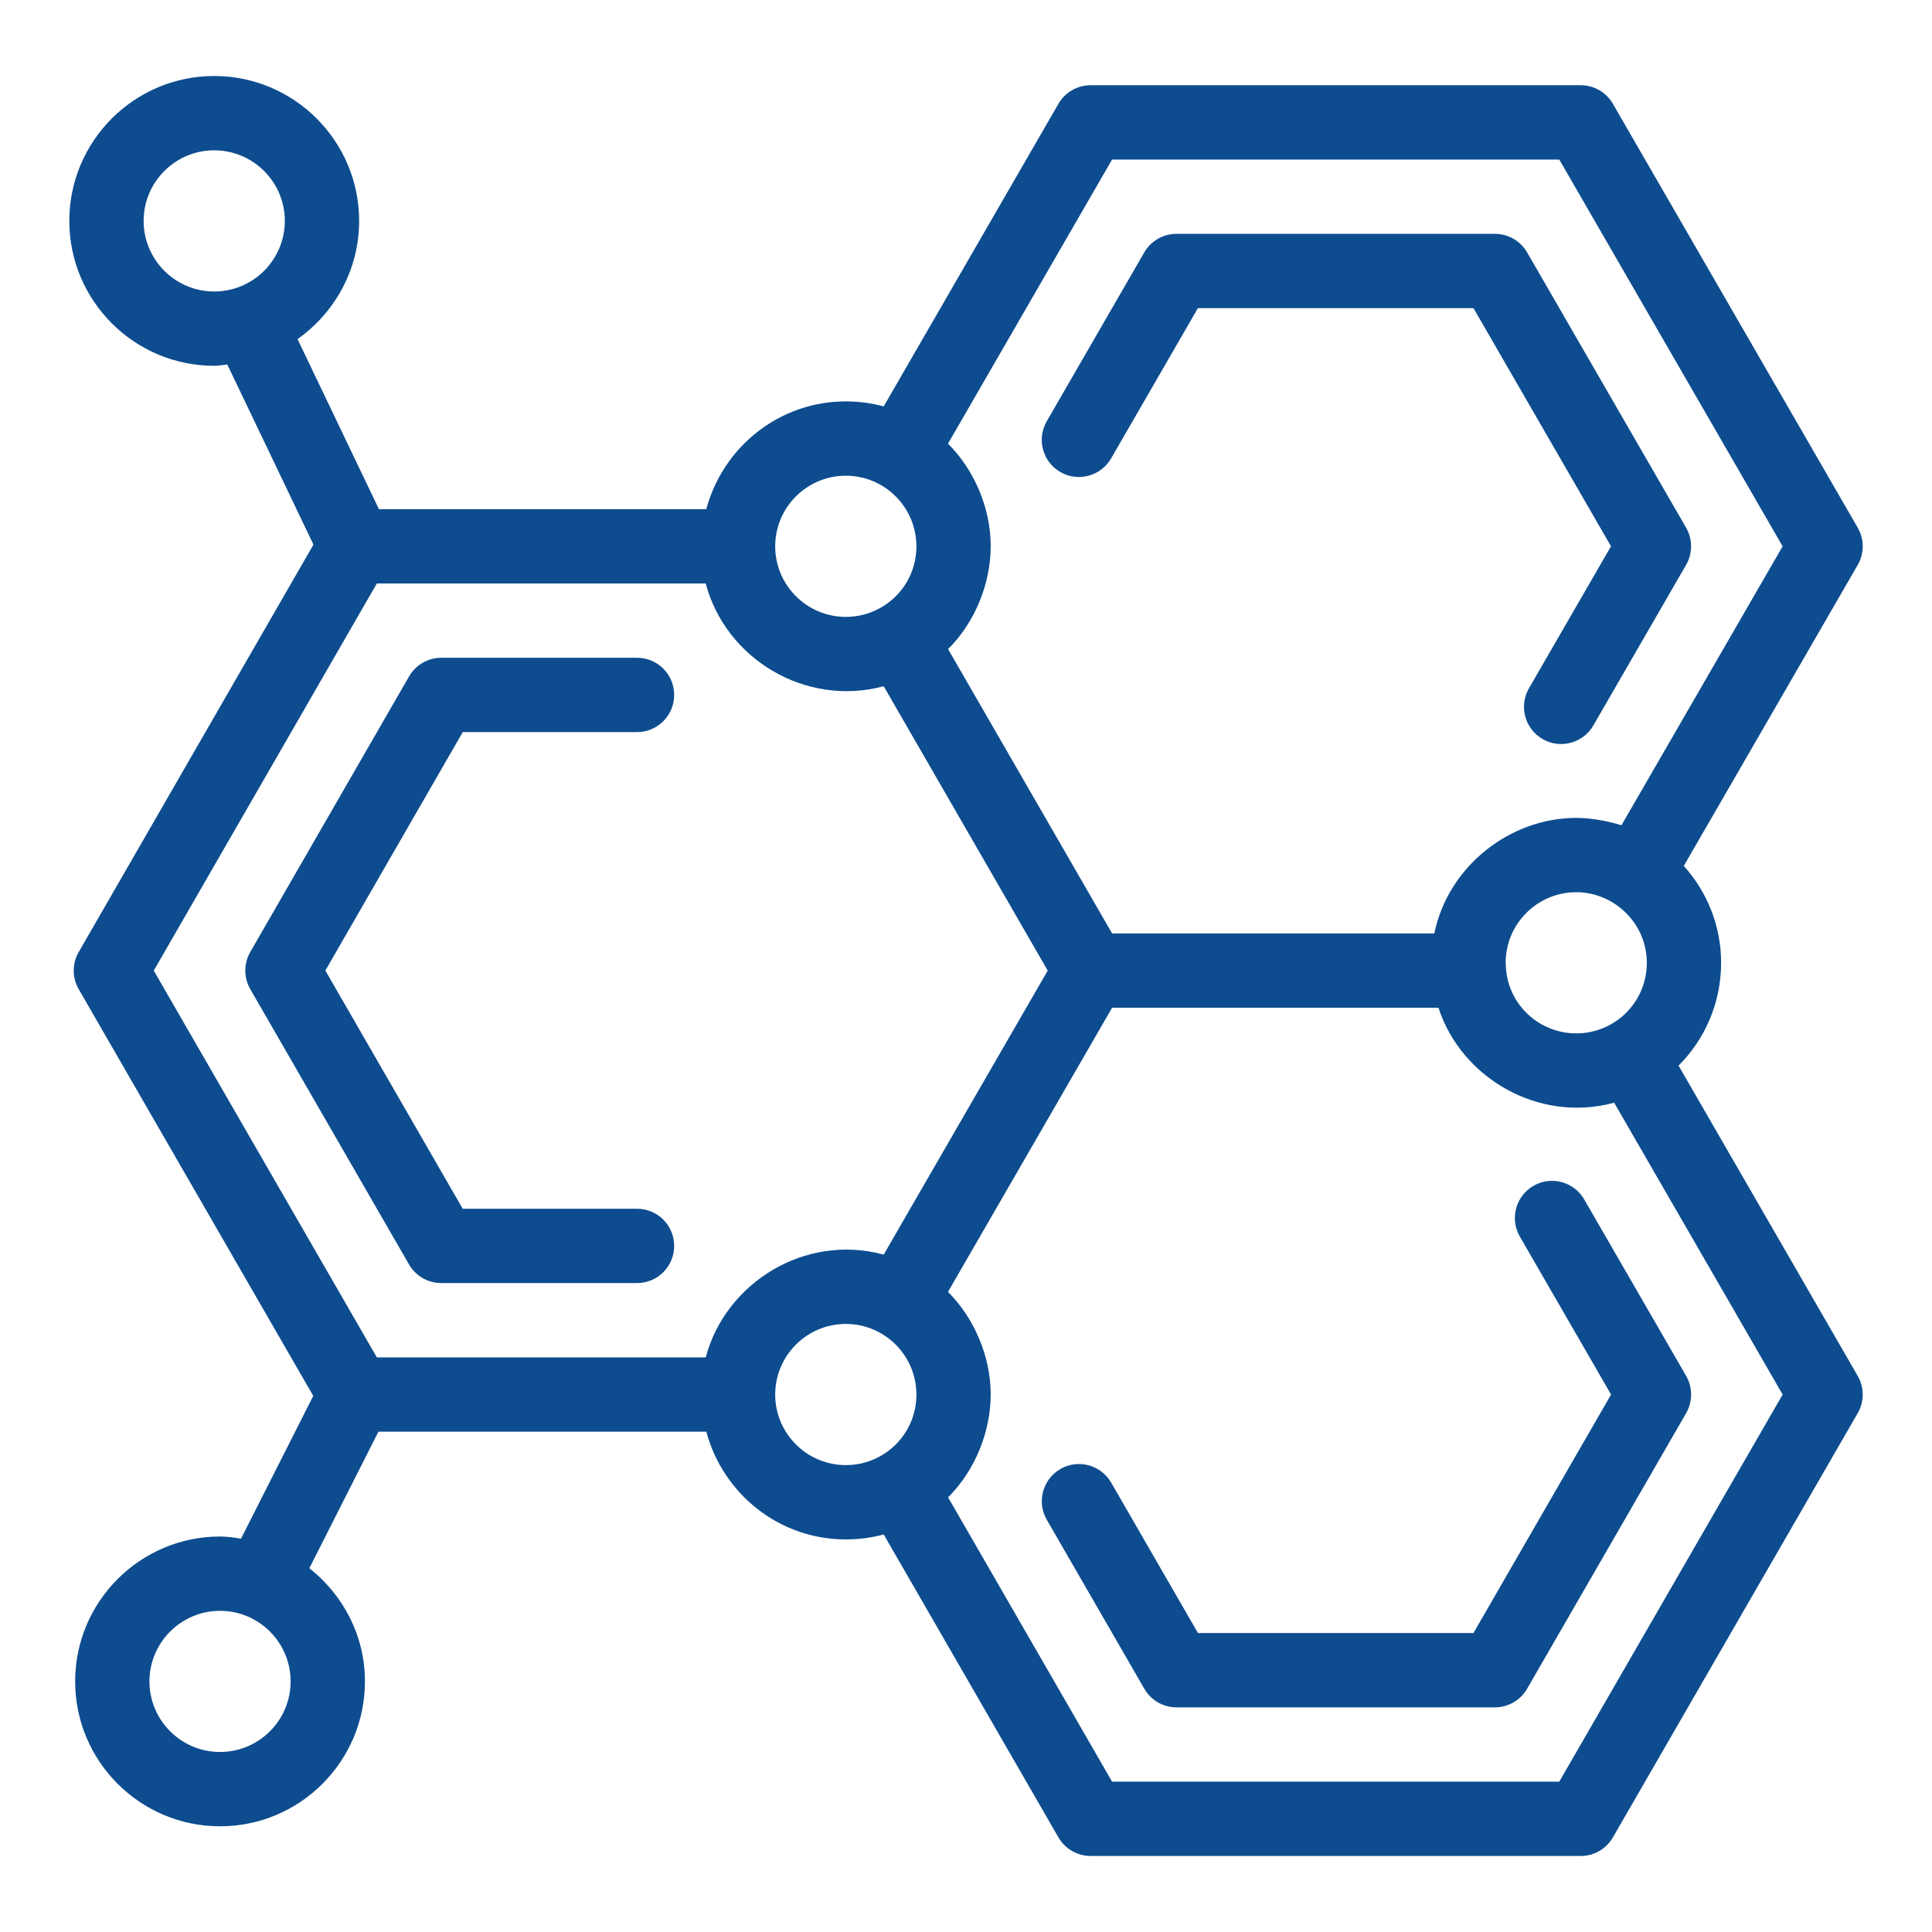
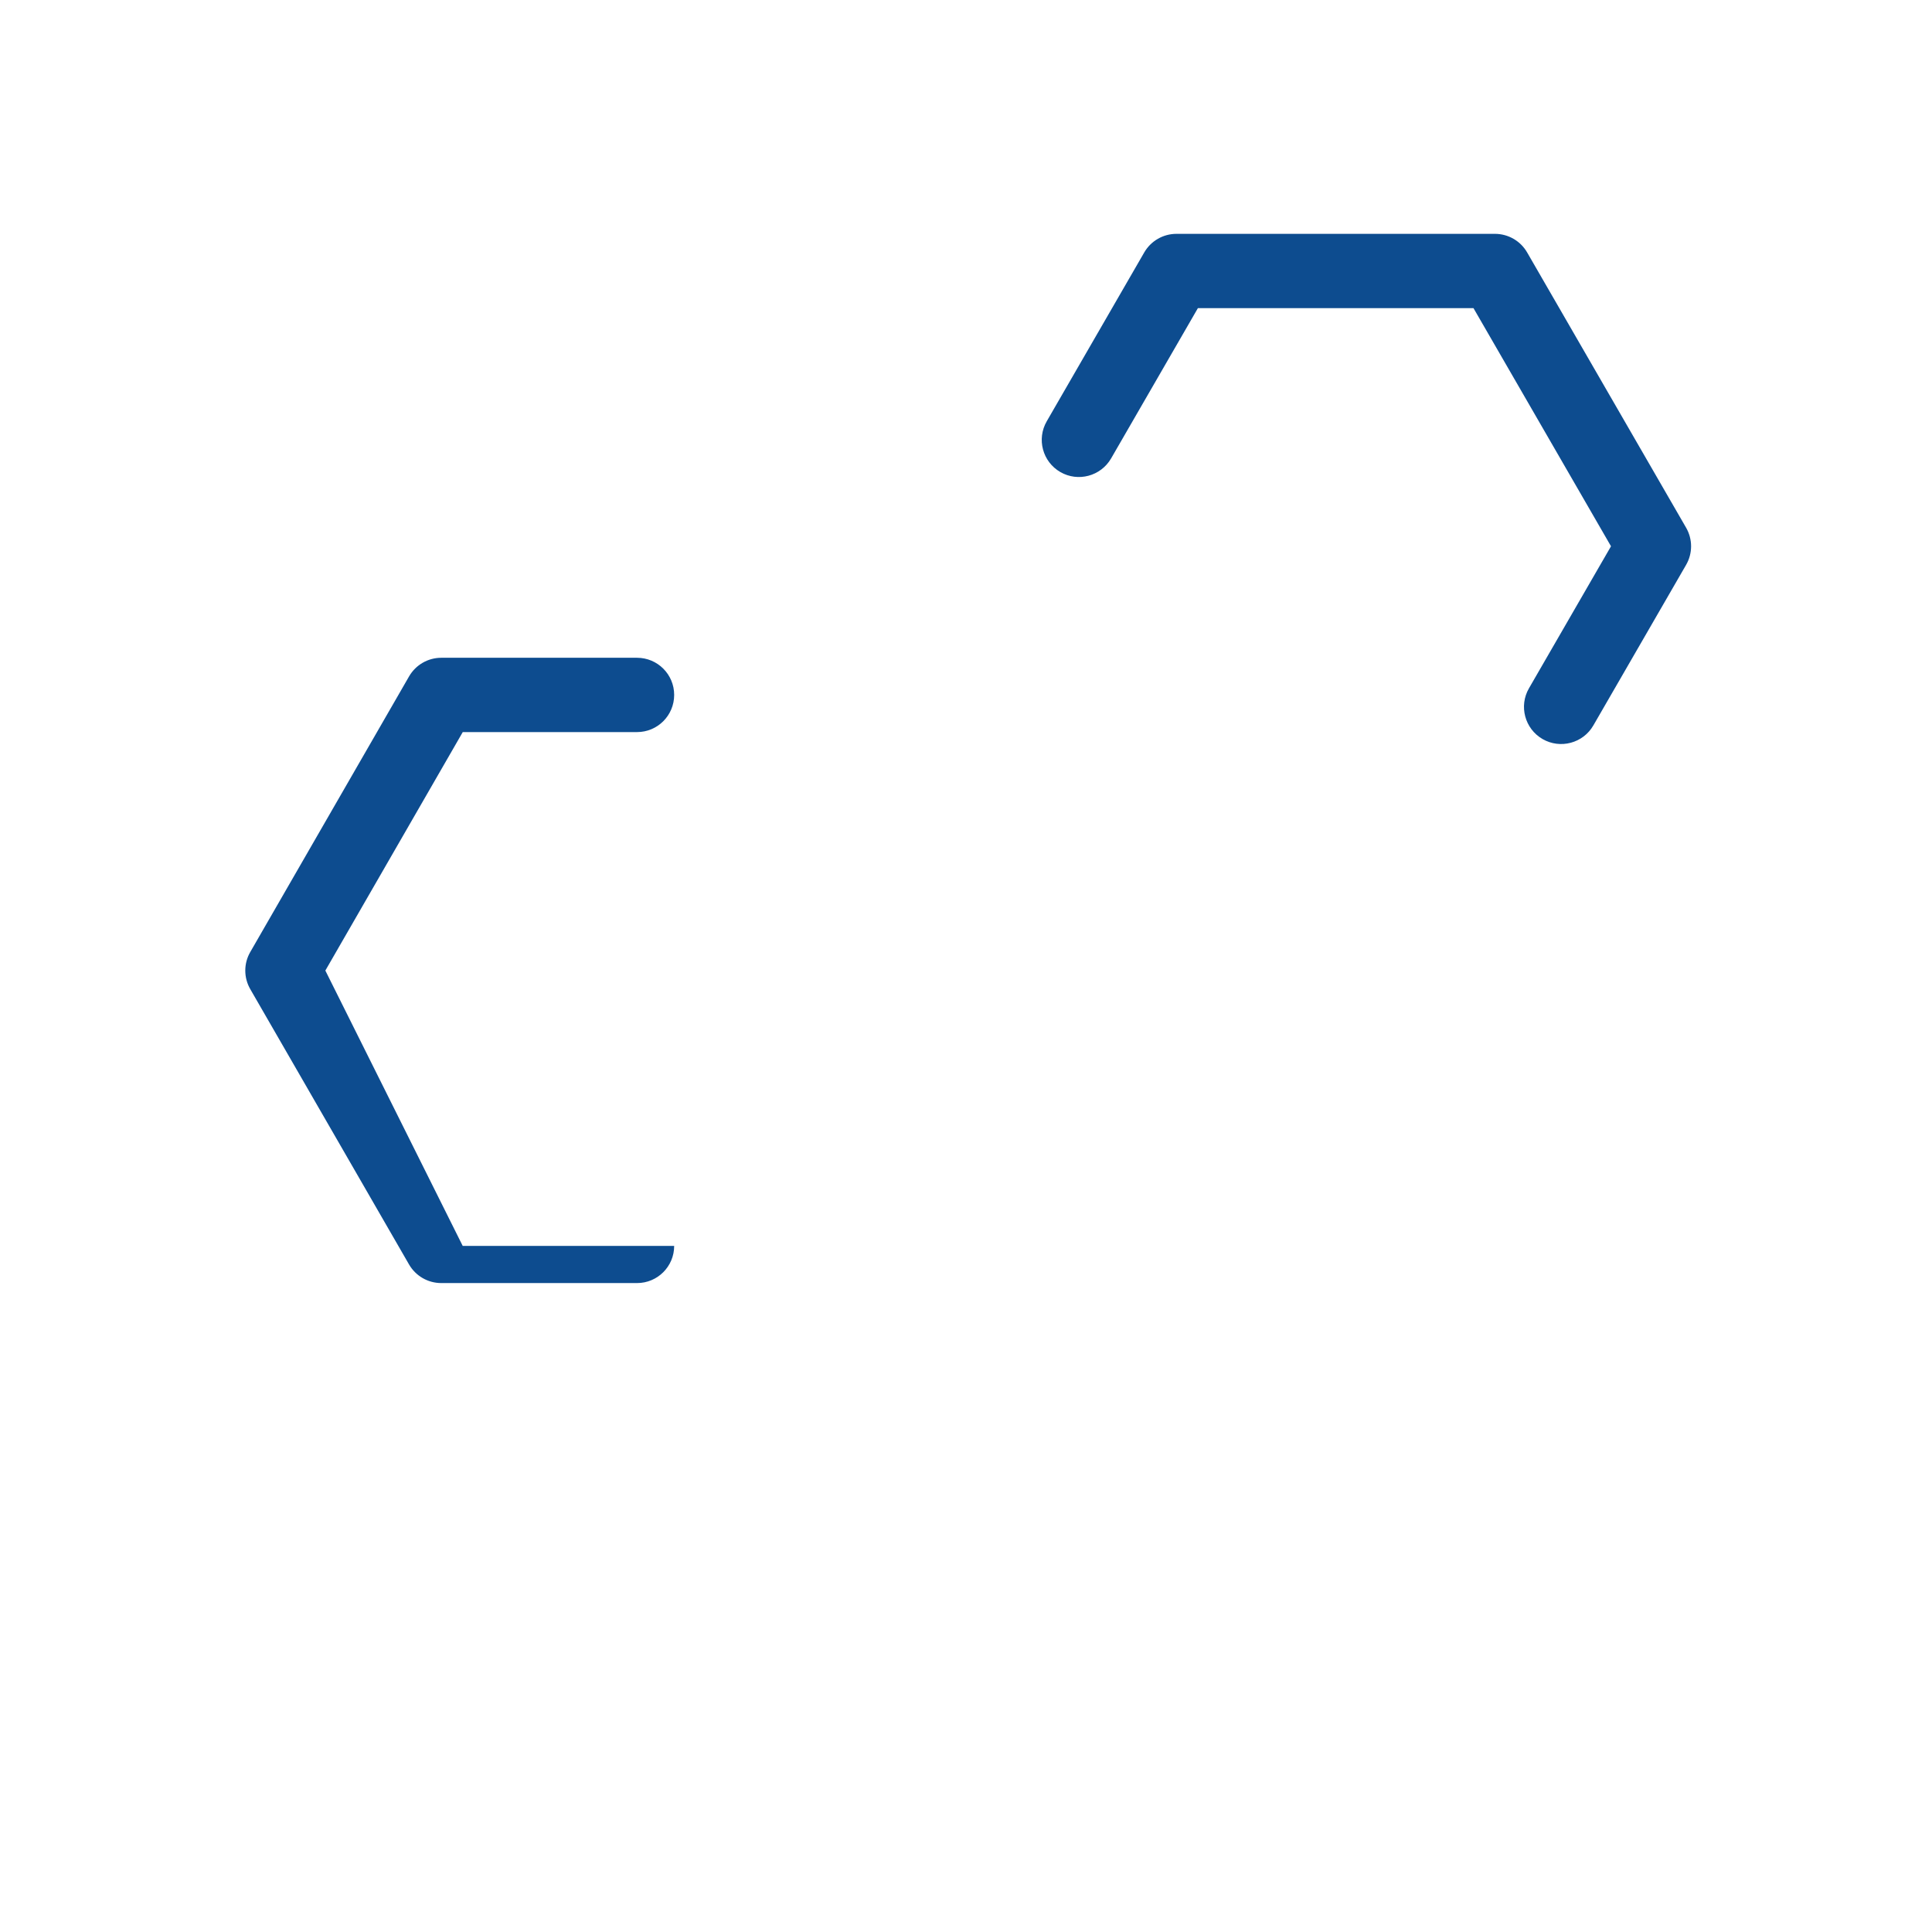
<svg xmlns="http://www.w3.org/2000/svg" width="80" height="80" viewBox="0 0 80 80" fill="none">
-   <path d="M76.925 21.852L66.786 4.298C66.511 3.822 66.004 3.529 65.454 3.529H45.161C44.611 3.529 44.103 3.822 43.828 4.298L36.592 16.828C36.087 16.691 35.563 16.621 35.023 16.621C32.249 16.621 29.932 18.523 29.247 21.083H15.69L12.32 14.041C13.858 12.953 14.871 11.169 14.871 9.147C14.871 5.838 12.178 3.147 8.87 3.147C5.562 3.147 2.87 5.838 2.87 9.147C2.87 12.455 5.562 15.147 8.87 15.147C9.055 15.147 9.23 15.109 9.411 15.092L12.98 22.551L3.259 39.423C2.984 39.898 2.984 40.484 3.259 40.96L12.971 57.801L9.981 63.712C9.695 63.669 9.41 63.624 9.112 63.624C5.804 63.624 3.112 66.316 3.112 69.624C3.112 72.933 5.804 75.623 9.112 75.623C12.42 75.623 15.111 72.933 15.111 69.624C15.111 67.718 14.201 66.036 12.81 64.936L15.67 59.283H29.247C29.932 61.844 32.249 63.744 35.023 63.744C35.563 63.744 36.088 63.674 36.592 63.538L43.828 76.083C44.103 76.559 44.611 76.852 45.161 76.852H65.454C66.004 76.852 66.511 76.559 66.786 76.083L76.925 58.514C77.2 58.038 77.2 57.452 76.925 56.976L69.505 44.124C70.616 43.02 71.268 41.492 71.268 39.868C71.268 38.369 70.707 36.947 69.722 35.856L76.925 23.391C77.2 22.915 77.2 22.329 76.925 21.852ZM5.947 9.147C5.947 7.536 7.258 6.224 8.87 6.224C10.482 6.224 11.794 7.536 11.794 9.147C11.794 10.759 10.482 12.07 8.87 12.07C7.258 12.07 5.947 10.759 5.947 9.147ZM9.112 72.546C7.5 72.546 6.188 71.235 6.188 69.624C6.188 68.012 7.5 66.701 9.112 66.701C10.723 66.701 12.034 68.012 12.034 69.624C12.034 71.235 10.723 72.546 9.112 72.546ZM35.023 19.698C36.639 19.698 37.946 21.012 37.946 22.622C37.946 24.272 36.61 25.544 35.023 25.544C33.41 25.544 32.099 24.232 32.099 22.622C32.099 21.009 33.41 19.698 35.023 19.698ZM15.604 24.16H29.222C30.057 27.305 33.376 29.28 36.589 28.416C36.59 28.415 36.591 28.415 36.592 28.415L43.384 40.19L36.647 51.856L36.593 51.95C36.59 51.949 36.588 51.949 36.585 51.949C33.326 51.068 30.042 53.119 29.222 56.206H15.604L6.367 40.191L15.604 24.16ZM32.099 57.745C32.099 56.133 33.41 54.821 35.023 54.821C36.639 54.821 37.946 56.135 37.946 57.745C37.946 59.395 36.61 60.667 35.023 60.667C33.41 60.667 32.099 59.355 32.099 57.745ZM64.566 73.775H46.049L39.258 62.001C40.409 60.859 41.023 59.225 41.023 57.745C41.023 56.129 40.306 54.542 39.256 53.495C39.256 53.494 39.256 53.494 39.255 53.493L46.049 41.729H59.564C60.496 44.609 63.673 46.512 66.832 45.663C66.834 45.662 66.837 45.662 66.839 45.661L73.816 57.745L64.566 73.775ZM68.191 39.868C68.191 41.51 66.863 42.79 65.269 42.79C63.736 42.79 62.458 41.603 62.359 40.09C62.356 40.045 62.351 39.911 62.345 39.868C62.345 38.256 63.657 36.944 65.269 36.944C66.815 36.944 68.191 38.211 68.191 39.868ZM67.142 34.171C67.123 34.164 67.102 34.162 67.082 34.156C66.759 34.052 65.999 33.867 65.269 33.867C62.532 33.867 59.967 35.863 59.392 38.652H46.05L39.258 26.878C40.39 25.754 41.023 24.132 41.023 22.622C41.023 21.005 40.32 19.433 39.256 18.372C39.256 18.371 39.255 18.37 39.255 18.37L46.049 6.606H64.566L73.815 22.622L67.142 34.171Z" fill="#0D4C8F" />
-   <path d="M63.497 49.103C62.761 49.528 62.509 50.468 62.934 51.205L66.711 57.745L61.013 67.621H49.605L46.011 61.392C45.586 60.656 44.642 60.402 43.909 60.829C43.173 61.254 42.92 62.195 43.346 62.931L47.384 69.929C47.659 70.405 48.167 70.698 48.717 70.698H61.9C62.45 70.698 62.958 70.405 63.233 69.929L69.82 58.514C70.094 58.038 70.094 57.452 69.82 56.975L65.599 49.666C65.173 48.929 64.229 48.678 63.497 49.103Z" fill="#0D4C8F" />
  <path d="M61.902 9.683H48.714C48.164 9.683 47.656 9.976 47.381 10.452L43.343 17.445C42.918 18.181 43.17 19.121 43.906 19.546C44.639 19.97 45.581 19.719 46.008 18.983L49.602 12.76H61.014L66.708 22.62L63.311 28.501C62.886 29.235 63.138 30.177 63.875 30.603C64.608 31.026 65.551 30.776 65.977 30.039L69.818 23.39C70.093 22.913 70.093 22.327 69.818 21.851L63.235 10.452C62.96 9.976 62.452 9.683 61.902 9.683Z" fill="#0D4C8F" />
-   <path d="M18.271 53.129H26.378C27.228 53.129 27.916 52.441 27.916 51.591C27.916 50.74 27.228 50.052 26.378 50.052H19.16L13.472 40.189L19.162 30.314H26.378C27.228 30.314 27.916 29.626 27.916 28.775C27.916 27.925 27.228 27.237 26.378 27.237H18.272C17.722 27.237 17.214 27.531 16.939 28.008L10.363 39.421C10.088 39.896 10.088 40.482 10.363 40.958L16.938 52.36C17.213 52.836 17.721 53.129 18.271 53.129Z" fill="#0D4C8F" />
+   <path d="M18.271 53.129H26.378C27.228 53.129 27.916 52.441 27.916 51.591H19.16L13.472 40.189L19.162 30.314H26.378C27.228 30.314 27.916 29.626 27.916 28.775C27.916 27.925 27.228 27.237 26.378 27.237H18.272C17.722 27.237 17.214 27.531 16.939 28.008L10.363 39.421C10.088 39.896 10.088 40.482 10.363 40.958L16.938 52.36C17.213 52.836 17.721 53.129 18.271 53.129Z" fill="#0D4C8F" />
</svg>